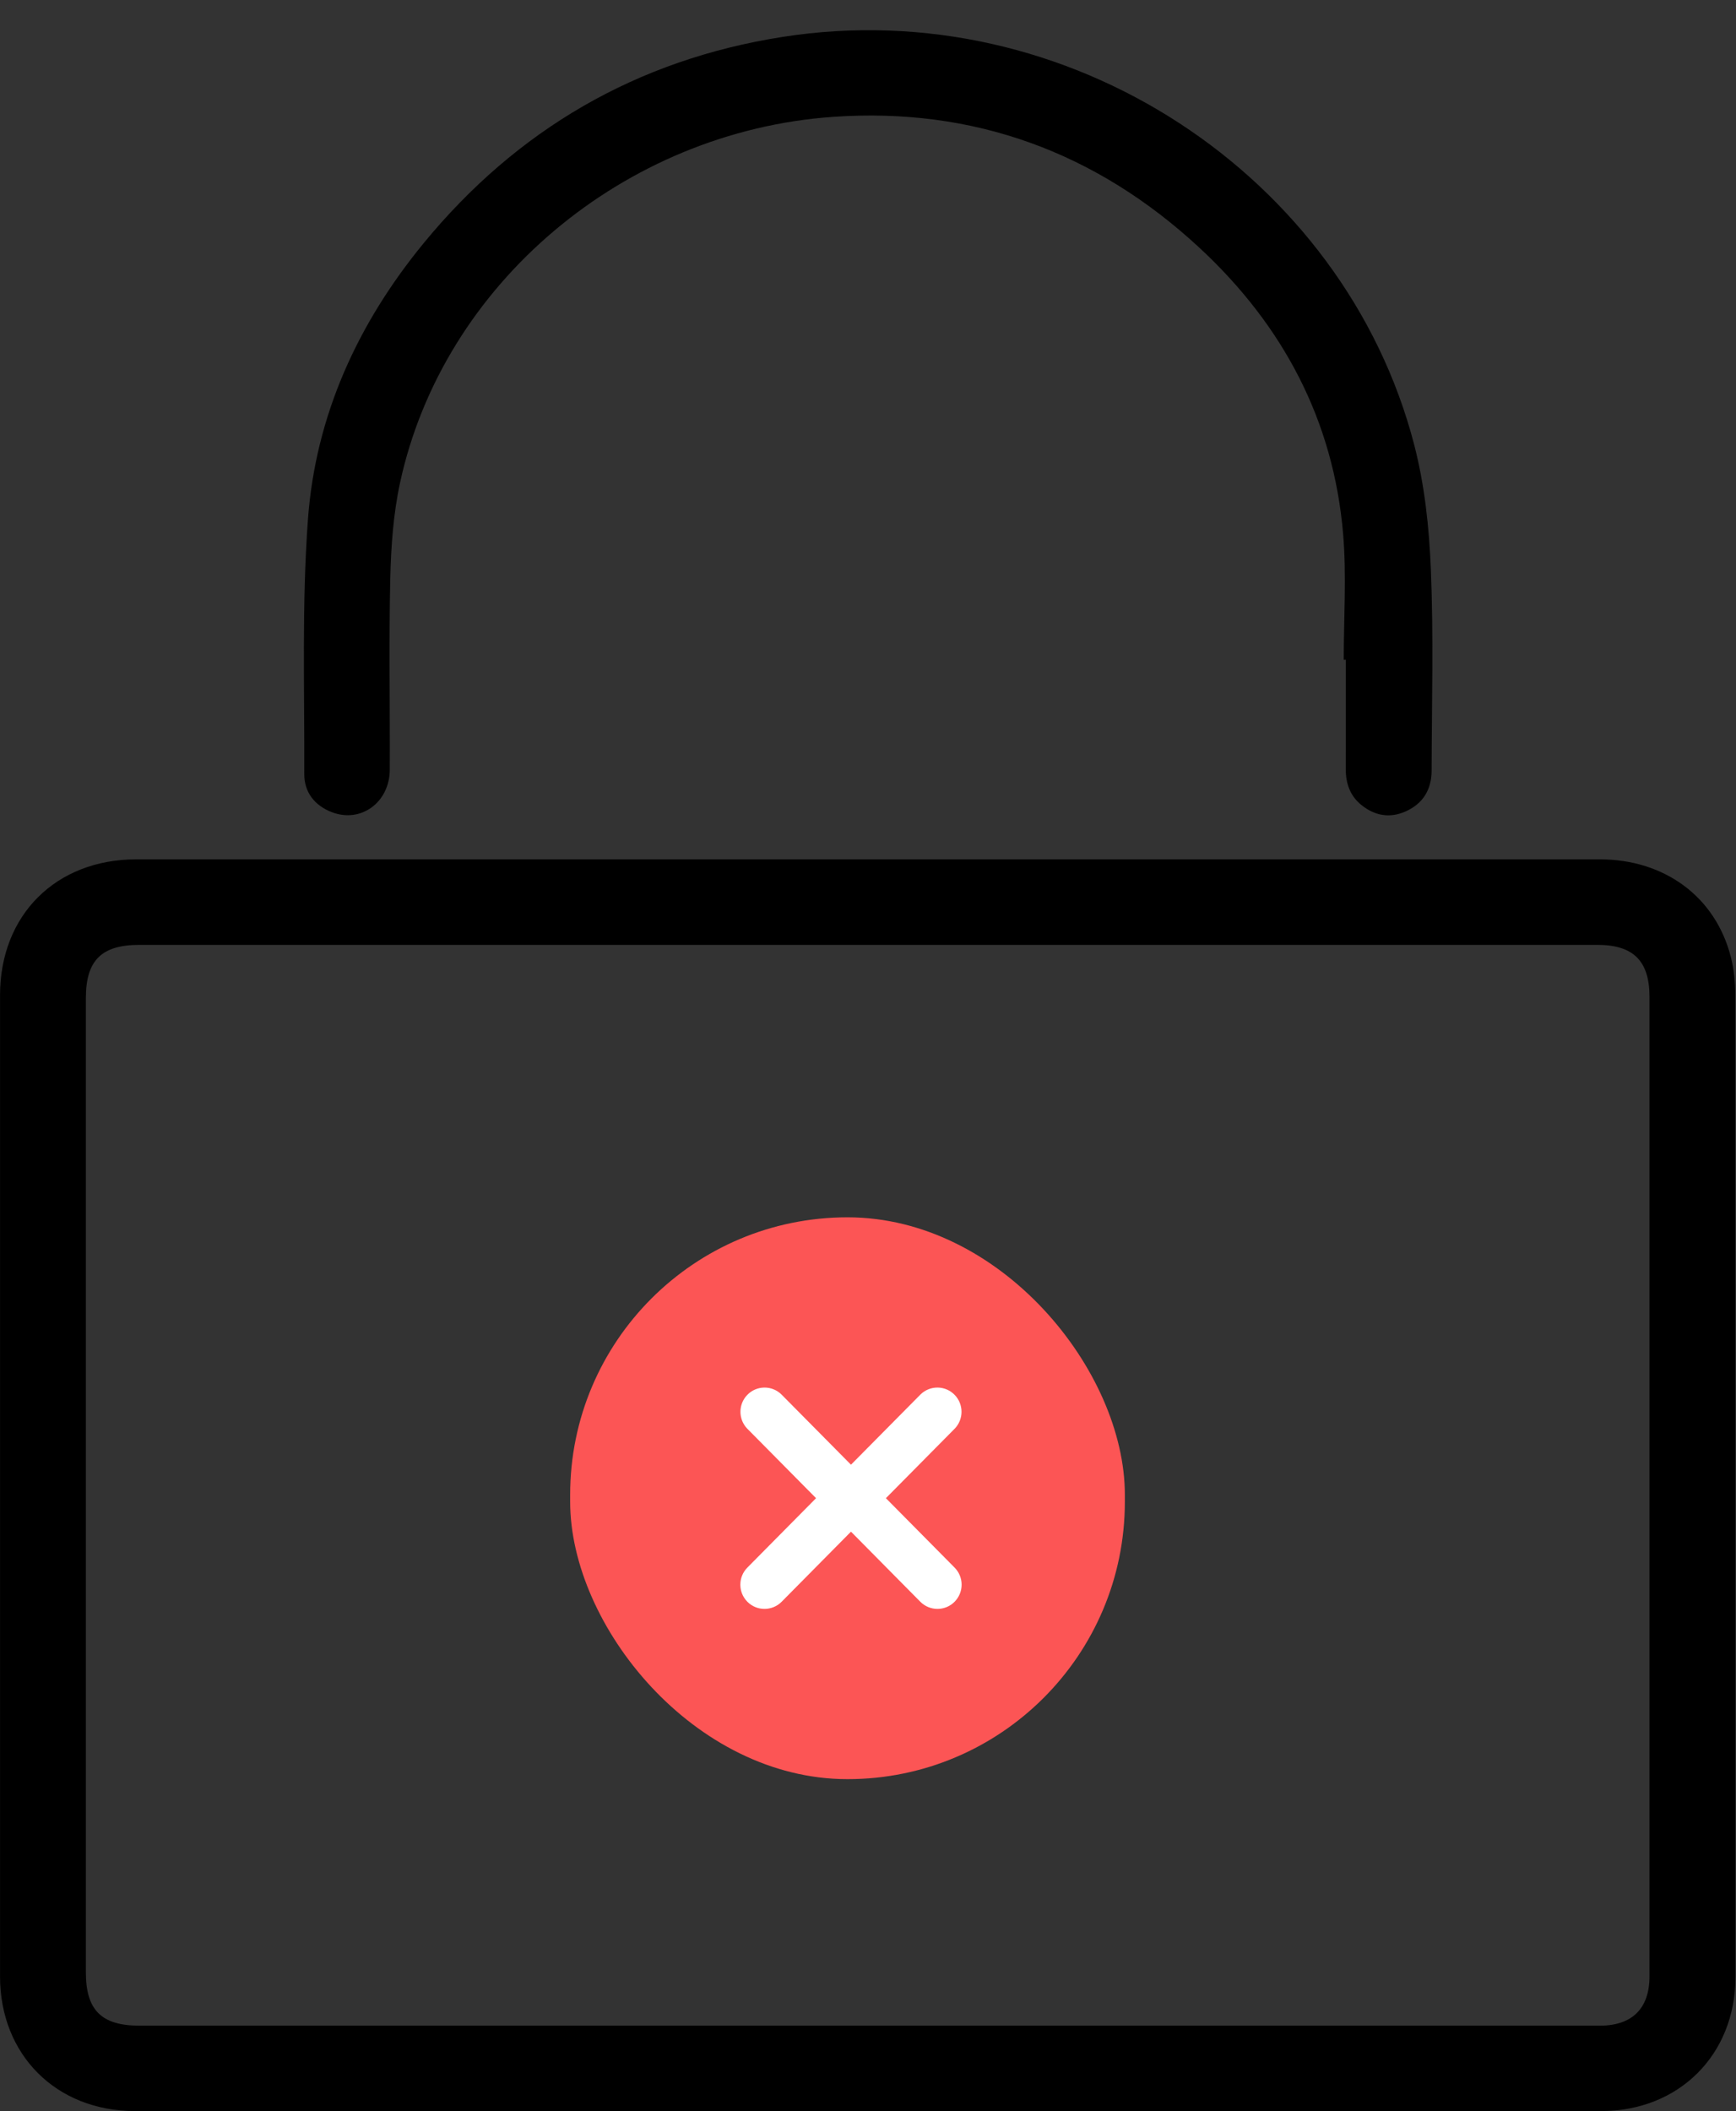
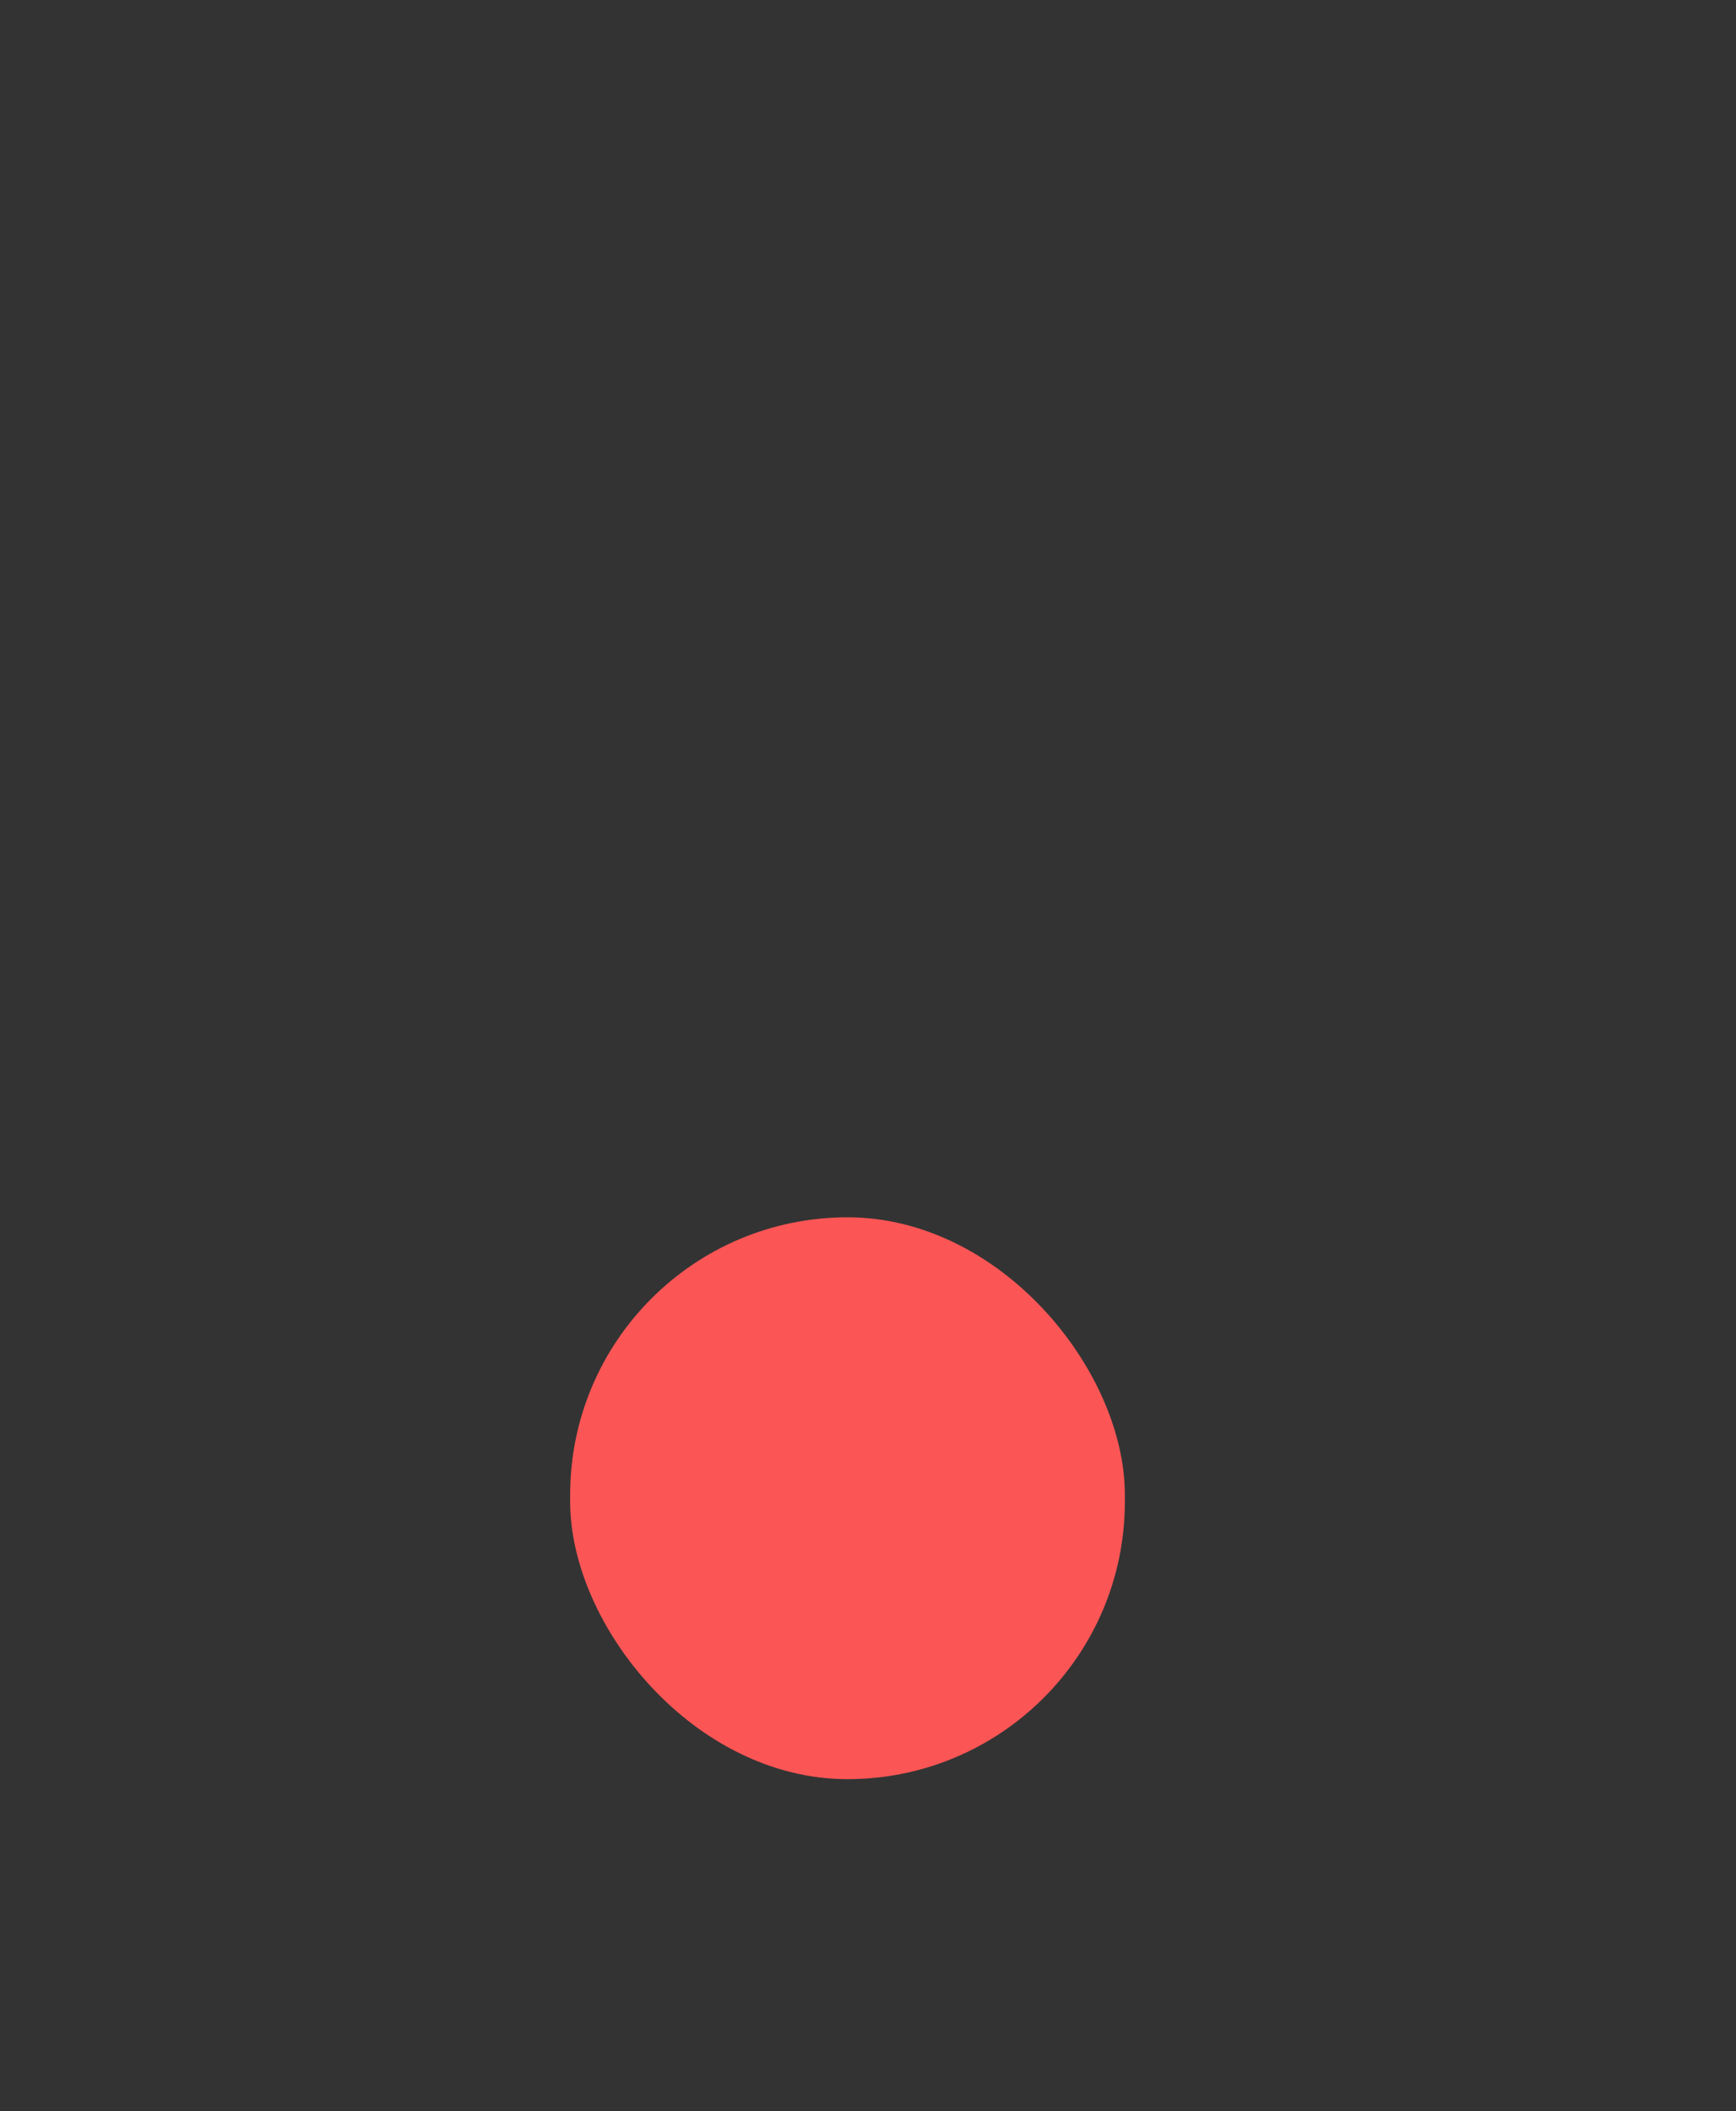
<svg xmlns="http://www.w3.org/2000/svg" width="51" height="62" viewBox="0 0 51 62" fill="none">
  <rect x="0" y="0" width="51" height="62" fill="#333333" stroke="none" />
-   <path d="M25.521 25.237C32.68 25.237 39.839 25.237 46.998 25.237C48.91 25.237 50.406 26.348 50.85 28.113C50.94 28.468 50.977 28.843 50.978 29.209C50.985 38.828 50.985 48.447 50.983 58.065C50.983 60.342 49.324 61.997 47.039 61.998C32.681 62.001 18.323 62.001 3.966 61.998C1.652 61.998 0.001 60.346 0.001 58.045C-0 48.44 -0 38.834 0.001 29.229C0.001 26.872 1.641 25.238 4.005 25.237C11.178 25.235 18.35 25.237 25.523 25.237L25.521 25.237ZM25.49 59.489C32.662 59.489 39.834 59.489 47.006 59.489C47.948 59.489 48.458 58.983 48.458 58.048C48.458 48.456 48.458 38.864 48.458 29.271C48.458 28.22 47.983 27.749 46.928 27.749C32.65 27.749 18.372 27.749 4.095 27.749C2.982 27.749 2.523 28.205 2.523 29.309C2.523 38.849 2.523 48.388 2.523 57.927C2.523 59.033 2.981 59.489 4.093 59.489C11.226 59.489 18.357 59.489 25.49 59.489V59.489Z" fill="black" />
-   <path d="M39.476 19.375C39.476 18.147 39.561 16.913 39.459 15.693C39.179 12.346 37.69 9.552 35.241 7.28C32.215 4.473 28.605 3.142 24.471 3.432C18.339 3.863 13.014 8.329 11.751 14.185C11.555 15.094 11.488 16.042 11.466 16.974C11.423 18.849 11.459 20.727 11.451 22.603C11.447 23.563 10.605 24.179 9.752 23.853C9.243 23.659 8.938 23.267 8.939 22.735C8.949 20.238 8.864 17.733 9.047 15.248C9.271 12.21 10.505 9.508 12.441 7.148C15.182 3.807 18.707 1.755 22.985 1.085C31.379 -0.232 39.488 5.157 41.543 13.05C41.853 14.239 41.986 15.494 42.036 16.726C42.116 18.692 42.062 20.663 42.058 22.632C42.056 23.183 41.809 23.6 41.296 23.829C40.827 24.039 40.384 23.956 39.992 23.639C39.661 23.371 39.535 23.005 39.535 22.586C39.538 21.516 39.536 20.445 39.536 19.375H39.477H39.476Z" fill="black" />
  <rect x="16.75" y="35.75" width="16.296" height="16.5" rx="8.148" fill="#FC5555" />
-   <path fill-rule="evenodd" clip-rule="evenodd" d="M25 43.726L22.608 41.309C22.524 41.228 22.392 41.23 22.311 41.315C22.233 41.397 22.233 41.527 22.311 41.609L24.678 43.999L22.311 46.389C22.23 46.471 22.23 46.605 22.311 46.688C22.393 46.771 22.526 46.771 22.608 46.688L25 44.272L27.392 46.688C27.474 46.771 27.607 46.771 27.689 46.688C27.77 46.605 27.77 46.471 27.689 46.389L25.322 43.999L27.689 41.609C27.767 41.527 27.767 41.397 27.689 41.315C27.608 41.23 27.476 41.228 27.392 41.309L25 43.726Z" fill="white" />
-   <path d="M25 43.726L24.645 44.078L25 44.437L25.355 44.078L25 43.726ZM22.608 41.309L22.963 40.958L22.957 40.952L22.608 41.309ZM22.311 41.315L22.673 41.66L22.673 41.66L22.311 41.315ZM22.311 41.609L21.95 41.954L21.956 41.96L22.311 41.609ZM24.678 43.999L25.033 44.35L25.381 43.999L25.033 43.647L24.678 43.999ZM22.311 46.389L21.956 46.037L21.956 46.037L22.311 46.389ZM22.311 46.688L21.956 47.04L21.956 47.04L22.311 46.688ZM22.608 46.688L22.963 47.04L22.963 47.04L22.608 46.688ZM25 44.272L25.355 43.92L25 43.561L24.645 43.92L25 44.272ZM27.392 46.688L27.037 47.04L27.037 47.04L27.392 46.688ZM27.689 46.688L28.044 47.04L28.044 47.04L27.689 46.688ZM27.689 46.389L28.044 46.037L28.044 46.037L27.689 46.389ZM25.322 43.999L24.967 43.647L24.619 43.999L24.967 44.35L25.322 43.999ZM27.689 41.609L28.044 41.961L28.05 41.954L27.689 41.609ZM27.689 41.315L27.327 41.66L27.327 41.66L27.689 41.315ZM27.392 41.309L27.043 40.951L27.037 40.958L27.392 41.309ZM25.355 43.374L22.963 40.958L22.252 41.661L24.645 44.078L25.355 43.374ZM22.957 40.952C22.674 40.676 22.222 40.684 21.95 40.969L22.673 41.66C22.561 41.777 22.374 41.78 22.259 41.667L22.957 40.952ZM21.95 40.969C21.687 41.244 21.687 41.679 21.95 41.954L22.673 41.263C22.779 41.374 22.779 41.549 22.673 41.66L21.95 40.969ZM21.956 41.96L24.322 44.35L25.033 43.647L22.667 41.257L21.956 41.96ZM24.322 43.647L21.956 46.037L22.667 46.741L25.033 44.35L24.322 43.647ZM21.956 46.037C21.681 46.315 21.681 46.762 21.956 47.04L22.667 46.336C22.778 46.449 22.778 46.628 22.667 46.74L21.956 46.037ZM21.956 47.04C22.233 47.32 22.685 47.32 22.963 47.04L22.252 46.336C22.366 46.221 22.553 46.221 22.667 46.336L21.956 47.04ZM22.963 47.04L25.355 44.623L24.645 43.92L22.252 46.336L22.963 47.04ZM27.748 46.336L25.355 43.92L24.645 44.623L27.037 47.04L27.748 46.336ZM27.333 46.336C27.447 46.221 27.634 46.221 27.748 46.336L27.037 47.04C27.315 47.32 27.767 47.32 28.044 47.04L27.333 46.336ZM27.333 46.74C27.222 46.628 27.222 46.449 27.333 46.336L28.044 47.04C28.319 46.762 28.319 46.315 28.044 46.037L27.333 46.74ZM24.967 44.35L27.333 46.741L28.044 46.037L25.678 43.647L24.967 44.35ZM27.333 41.257L24.967 43.647L25.678 44.35L28.044 41.96L27.333 41.257ZM27.327 41.66C27.221 41.549 27.221 41.374 27.327 41.263L28.05 41.954C28.313 41.679 28.313 41.244 28.05 40.969L27.327 41.66ZM27.741 41.667C27.626 41.78 27.439 41.777 27.327 41.66L28.05 40.969C27.778 40.684 27.326 40.676 27.043 40.952L27.741 41.667ZM25.355 44.078L27.748 41.661L27.037 40.958L24.645 43.374L25.355 44.078Z" fill="white" />
</svg>